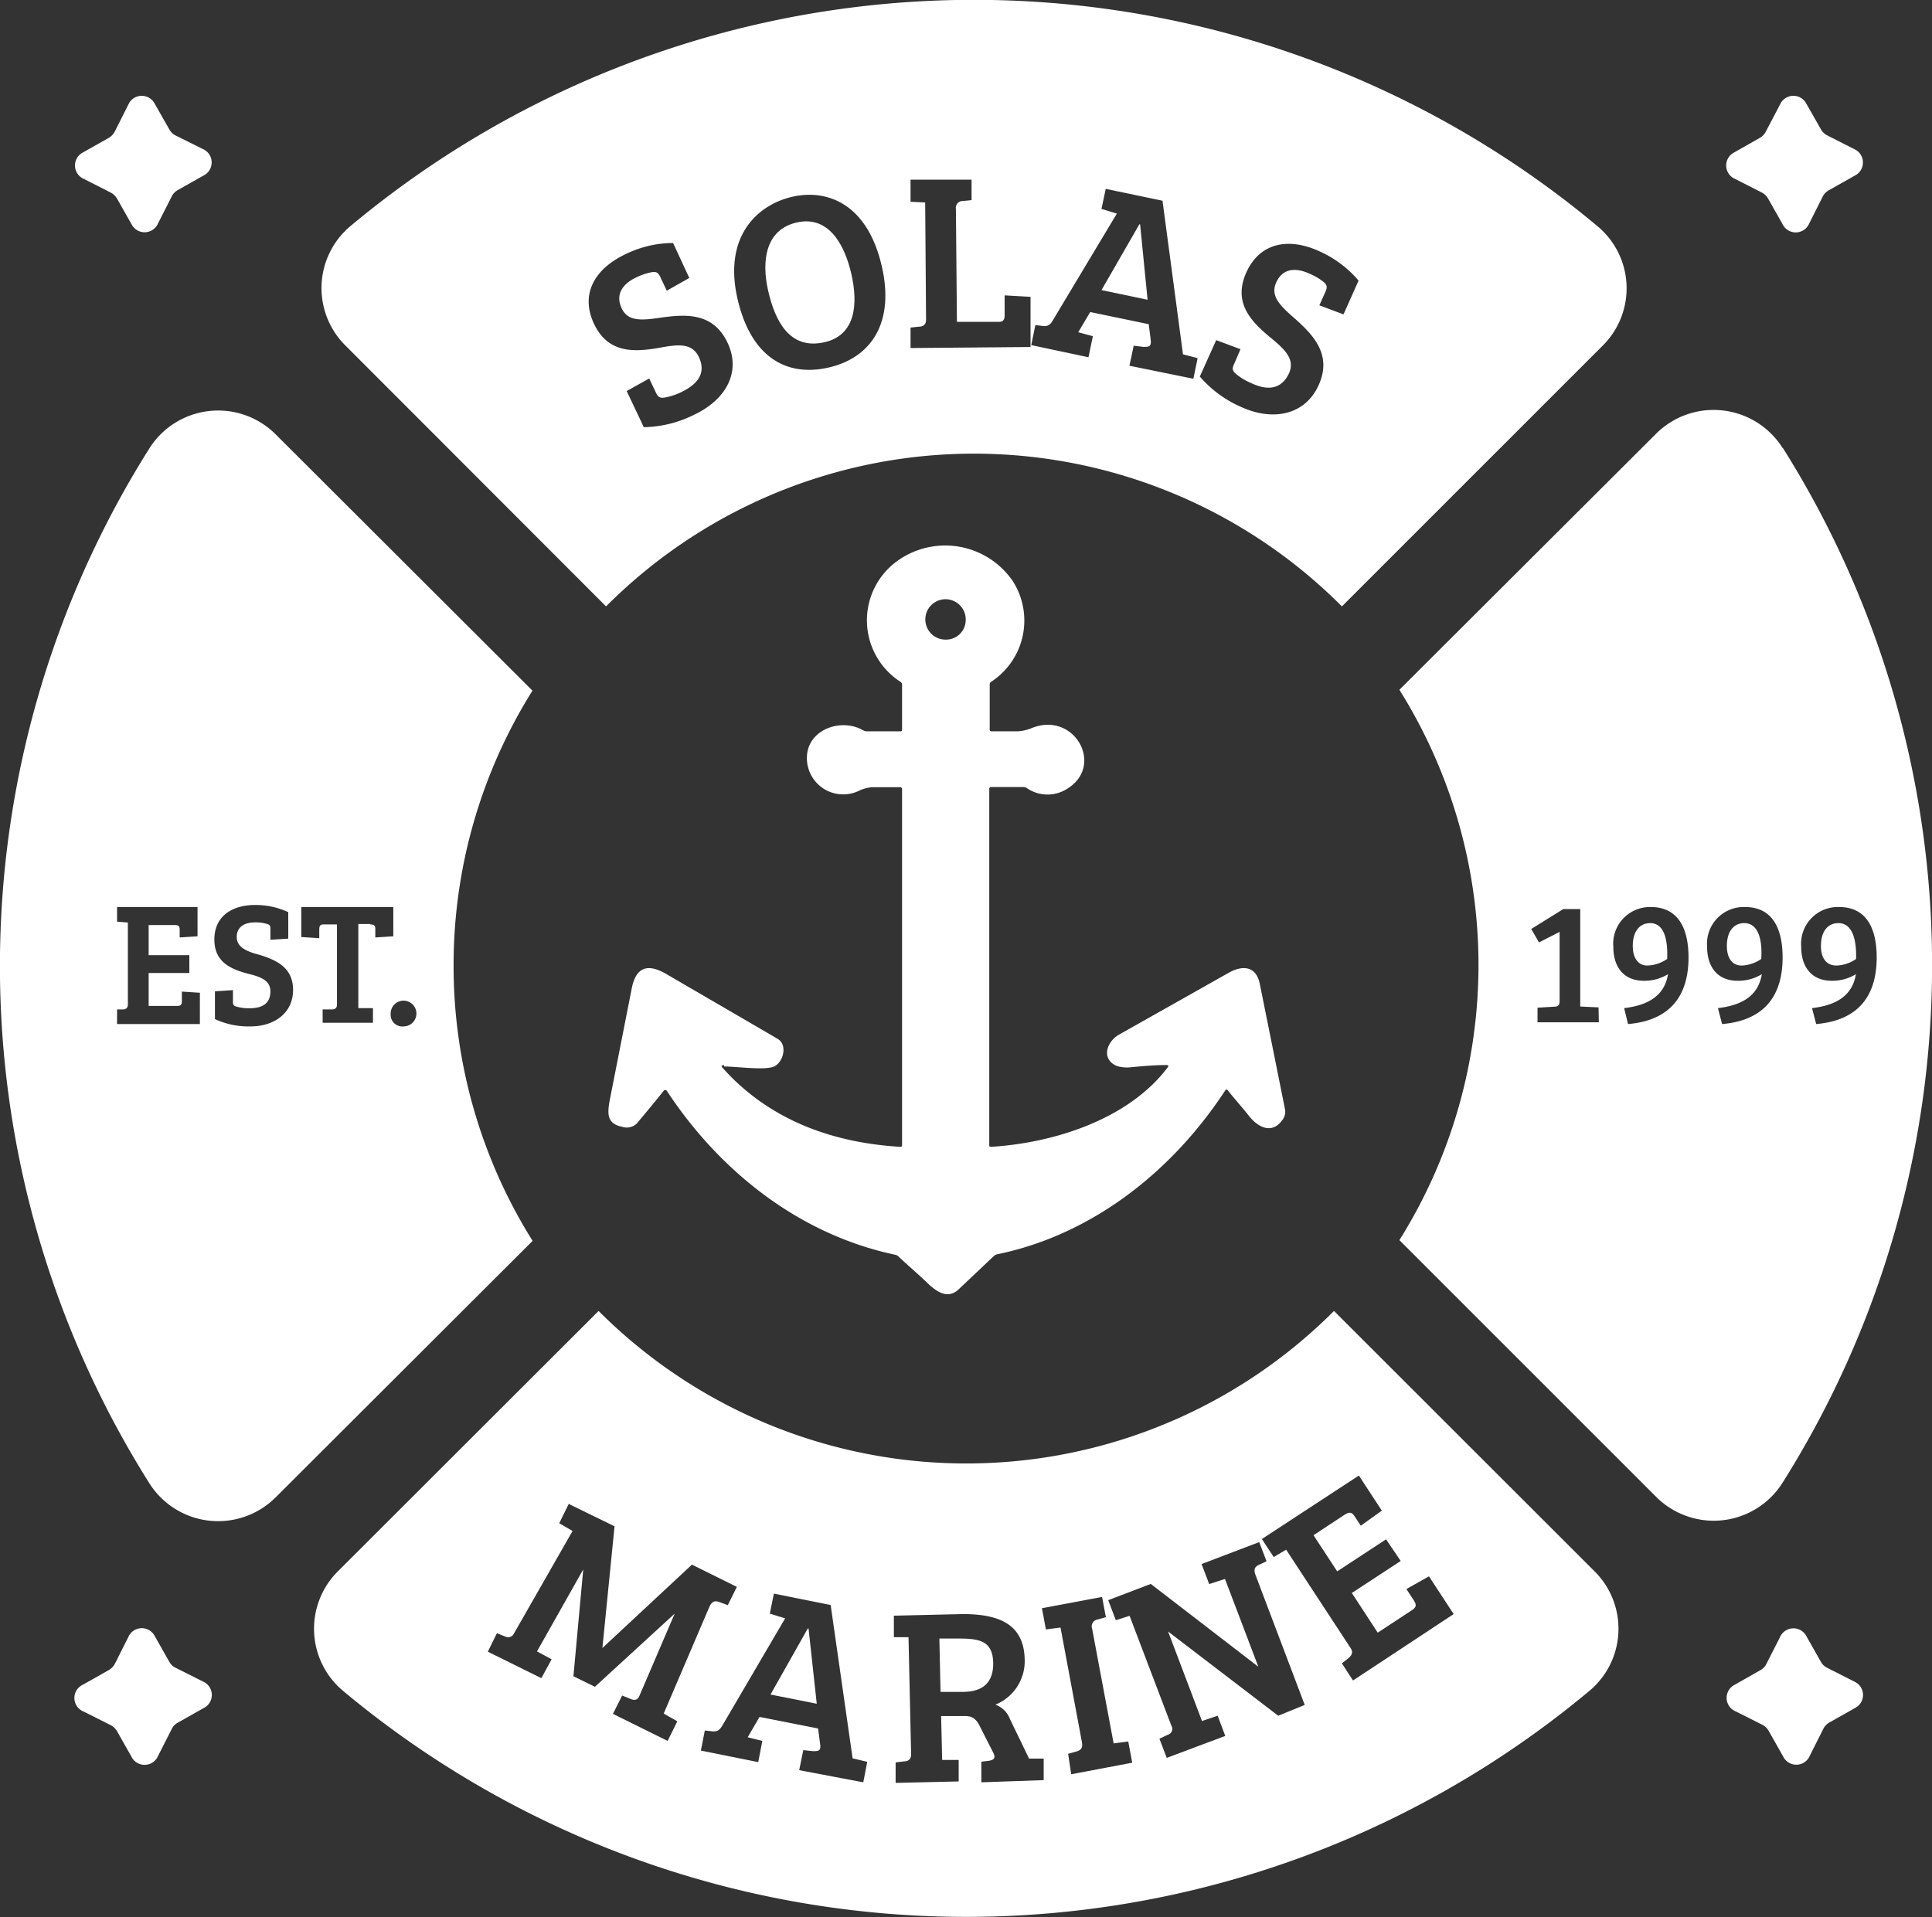
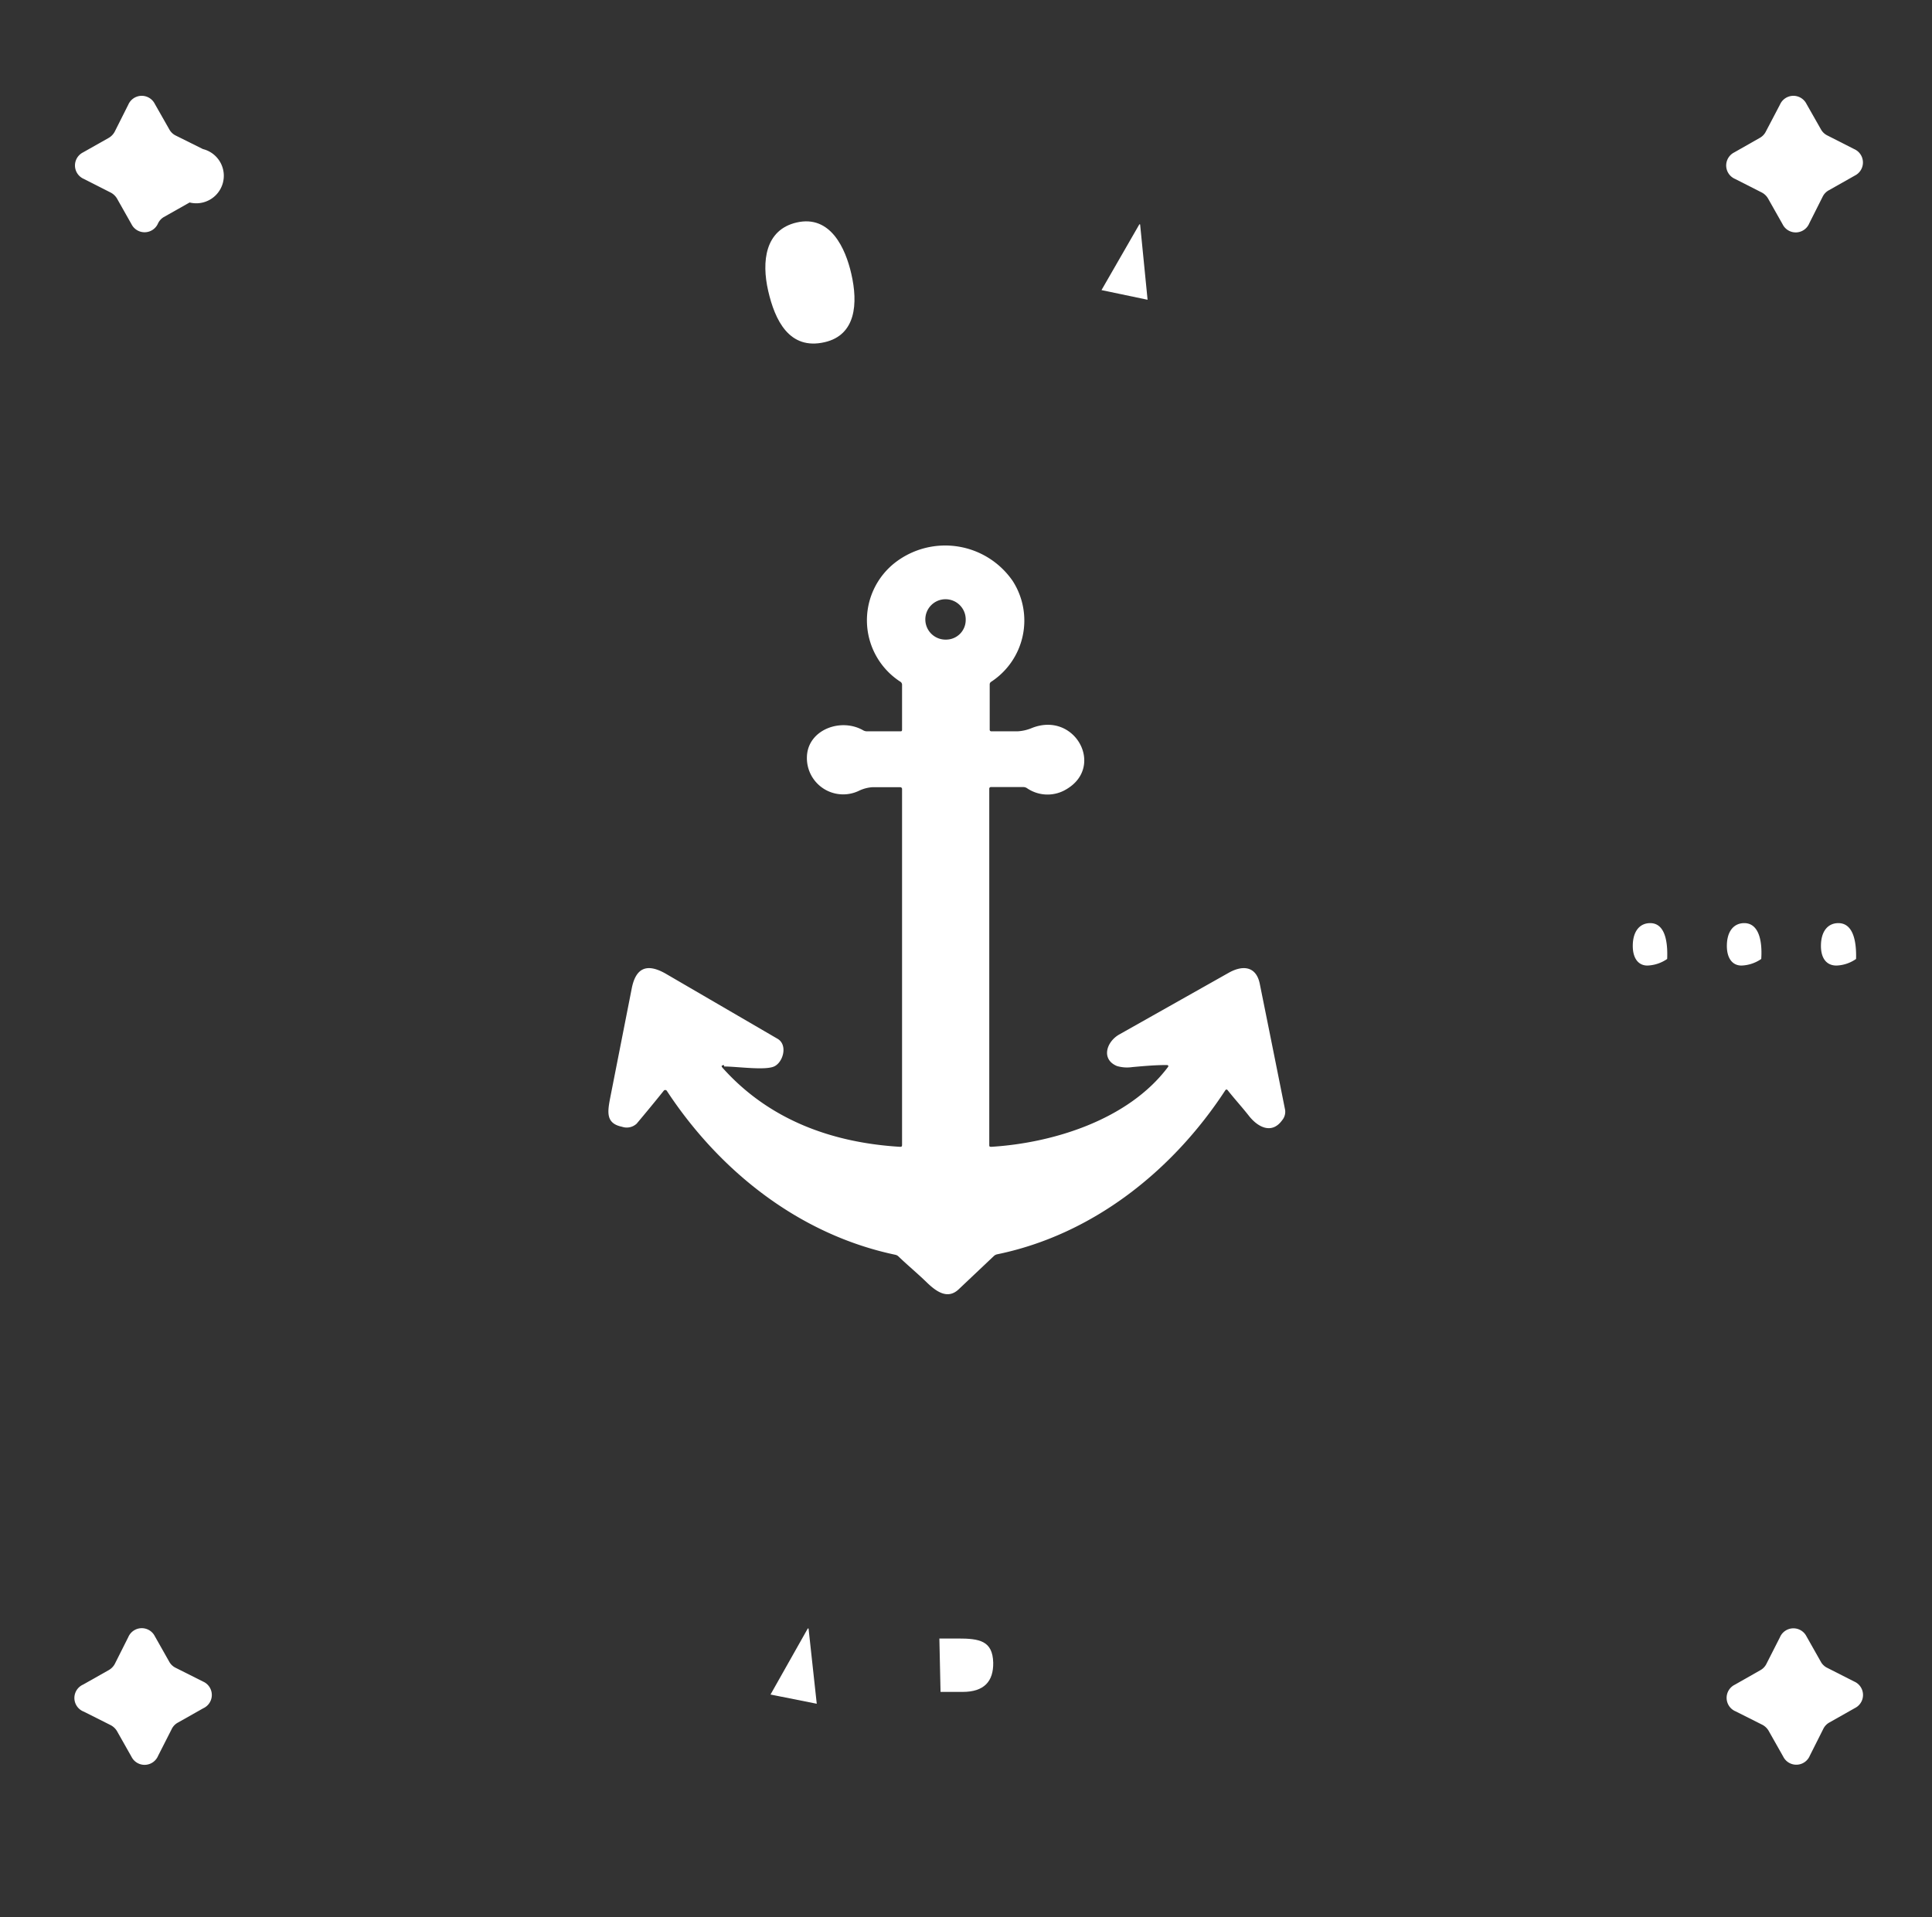
<svg xmlns="http://www.w3.org/2000/svg" viewBox="0 0 132.04 131.04" width="132.04" height="131.04">
  <rect x="0" y="0" width="132.04" height="131.04" fill="#333333" stroke="none" />
  <defs>
    <style>.cls-1{fill:#fff;}</style>
  </defs>
  <g id="Layer_2" data-name="Layer 2">
    <g id="Layer_1-2" data-name="Layer 1">
-       <path class="cls-1" d="M13.87,10.19,12,9.26a1,1,0,0,1-.42-.4l-1-1.76a1,1,0,0,0-1.81.05L7.84,9a1.08,1.08,0,0,1-.4.42l-1.77,1a1,1,0,0,0,.06,1.81l1.83.93a1.1,1.1,0,0,1,.43.4l1,1.77a1,1,0,0,0,1.81-.06l.93-1.83a1,1,0,0,1,.39-.43l1.77-1A1,1,0,0,0,13.87,10.19Z" />
+       <path class="cls-1" d="M13.87,10.19,12,9.26a1,1,0,0,1-.42-.4l-1-1.76a1,1,0,0,0-1.81.05L7.84,9a1.08,1.08,0,0,1-.4.42l-1.77,1a1,1,0,0,0,.06,1.81l1.83.93a1.1,1.1,0,0,1,.43.4l1,1.77a1,1,0,0,0,1.81-.06a1,1,0,0,1,.39-.43l1.77-1A1,1,0,0,0,13.87,10.19Z" />
      <path class="cls-1" d="M126.72,10.19l-1.83-.93a1,1,0,0,1-.43-.4l-1-1.76a1,1,0,0,0-1.81.05L120.68,9a1,1,0,0,1-.4.42l-1.76,1a1,1,0,0,0,.06,1.81l1.83.93a1.08,1.08,0,0,1,.42.4l1,1.77a1,1,0,0,0,1.82-.06l.92-1.83A1,1,0,0,1,125,13l1.77-1A1,1,0,0,0,126.72,10.19Z" />
      <path class="cls-1" d="M13.87,114.94,12,114a1,1,0,0,1-.42-.39l-1-1.77a1,1,0,0,0-1.81.06l-.92,1.83a1.08,1.08,0,0,1-.4.42l-1.77,1A1,1,0,0,0,5.73,117l1.83.92a1.1,1.1,0,0,1,.43.4l1,1.77a1,1,0,0,0,1.81-.06l.93-1.83a1,1,0,0,1,.39-.43l1.77-1A1,1,0,0,0,13.87,114.94Z" />
      <path class="cls-1" d="M126.72,114.94l-1.83-.93a1,1,0,0,1-.43-.39l-1-1.77a1,1,0,0,0-1.81.06l-.93,1.83a1,1,0,0,1-.4.42l-1.76,1a1,1,0,0,0,.06,1.82l1.83.92a1.08,1.08,0,0,1,.42.4l1,1.77a1,1,0,0,0,1.82-.06l.92-1.83a1,1,0,0,1,.4-.43l1.77-1A1,1,0,0,0,126.72,114.94Z" />
      <path class="cls-1" d="M66,42.37a1.38,1.38,0,1,0-1.33,1.35A1.34,1.34,0,0,0,66,42.37ZM49.49,72.81c-.19,0-.22.06-.09.2,3.2,3.57,7.51,5.1,12.1,5.38.1,0,.15,0,.15-.14V53.94a.12.12,0,0,0-.12-.13c-.65,0-1.28,0-1.91,0a2.49,2.49,0,0,0-.93.25,2.48,2.48,0,0,1-3.54-2.38c.09-1.81,2.33-2.64,3.86-1.75a.53.53,0,0,0,.24.06h2.27c.08,0,.13,0,.13-.12V46.8a.24.24,0,0,0-.1-.19,5,5,0,0,1-.34-8.18,5.6,5.6,0,0,1,8,1.28,5,5,0,0,1-1.48,6.9.21.21,0,0,0-.09.19v3.07a.11.11,0,0,0,.12.12h1.77a2.93,2.93,0,0,0,1-.23c2.94-1.16,5,2.64,2.35,4.19a2.48,2.48,0,0,1-2.7-.08.45.45,0,0,0-.25-.07h-2.2a.11.11,0,0,0-.12.12V78.25c0,.1,0,.14.14.14,4.21-.26,9.36-1.84,12.07-5.45.07-.09,0-.14-.08-.14-.79,0-1.57.07-2.35.14a2.46,2.46,0,0,1-1.05-.07c-1.09-.45-.74-1.64.14-2.15L84,66.48c1-.55,1.87-.39,2.1.78q.87,4.3,1.73,8.61a.9.9,0,0,1-.2.7c-.72,1-1.68.46-2.27-.29-.47-.6-1-1.18-1.45-1.75-.06-.08-.12-.07-.17,0-3.6,5.51-9.07,9.87-15.6,11.21a.48.48,0,0,0-.22.12l-2.4,2.27c-.76.72-1.54.15-2.19-.48S62,86.46,61.4,85.88a.43.43,0,0,0-.21-.11c-6.55-1.38-12-5.7-15.62-11.21a.13.13,0,0,0-.21,0c-.6.75-1.22,1.5-1.85,2.25a1,1,0,0,1-1,.21c-1.07-.22-1-.94-.83-1.86l1.5-7.62c.29-1.44,1.08-1.68,2.29-1L53.13,71c.73.41.4,1.62-.23,1.9s-2.53,0-3.41,0" />
      <polygon class="cls-1" points="77.87 15.33 75.28 19.83 78.43 20.49 77.92 15.34 77.87 15.33" />
      <path class="cls-1" d="M54.44,15.21c-2.15.5-2.4,2.66-1.94,4.67s1.44,4.07,3.86,3.51c2.14-.49,2.29-2.65,1.82-4.68C57.79,17,56.77,14.67,54.44,15.21Z" />
-       <path class="cls-1" d="M109.2,15.48a66.43,66.43,0,0,0-85.28,0,5.53,5.53,0,0,0-.31,8.14L41.42,41.45a35.5,35.5,0,0,1,50.29,0l17.81-17.81A5.52,5.52,0,0,0,109.2,15.48ZM47.44,28.35A8,8,0,0,1,44,29.2l-1.17-2.47,1.54-.86.45.95c.14.3.25.4.58.36a4.44,4.44,0,0,0,1.19-.39c1-.49,1.72-1.22,1.17-2.39-.47-1-1.49-.85-2.73-.62-1.75.3-3.48.36-4.43-1.64s0-3.76,2.18-4.78A7.44,7.44,0,0,1,46,16.61L47.11,19l-1.54.87-.43-.91c-.14-.3-.25-.4-.57-.36a4.29,4.29,0,0,0-1.08.36c-.92.43-1.46,1.15-1,2.12s1.49.8,2.83.61c1.64-.22,3.44-.29,4.4,1.73S49.6,27.33,47.44,28.35Zm9.2-3.23c-3,.69-5.34-.83-6.23-4.67-1-4.32,1.38-6.46,3.74-7s5.12.45,6.11,4.73C61.15,22,59.59,24.44,56.64,25.12Zm5.59-1.33v-1.4l.57-.06c.29,0,.5-.14.49-.49l-.06-8-1-.05V12.28l4.17,0v1.4l-.57.06a.47.47,0,0,0-.5.55L65.4,22l2.87,0c.36,0,.4-.23.39-.56V20.19l1.77.1,0,3.43Zm19.33,2.1L77.19,25l.29-1.37.65.08c.37,0,.55,0,.52-.42l-.14-1.13-4-.83-.82,1.38,1,.27-.3,1.44-3.91-.83.28-1.37.58.07c.29,0,.42-.07.6-.37l4.39-7.32-1.05-.32.29-1.37,3.88.81,1.4,10.5h0l1,.26Zm10.26-4.4-1.65-.62.41-.91c.13-.3.14-.45-.1-.67a4,4,0,0,0-1-.59c-.93-.42-1.82-.37-2.26.61s.35,1.66,1.37,2.55c1.23,1.11,2.45,2.44,1.53,4.47s-3.09,2.48-5.27,1.5A7.91,7.91,0,0,1,82,25.74l1.12-2.49,1.66.62-.43,1c-.14.3-.15.45.1.67a4.09,4.09,0,0,0,1.07.65c1,.47,2,.52,2.57-.66.45-1-.32-1.68-1.29-2.48-1.37-1.13-2.53-2.41-1.62-4.43s2.87-2.42,5-1.44a7.55,7.55,0,0,1,2.67,2Z" />
-       <path class="cls-1" d="M31,66a35.31,35.31,0,0,1,5.39-18.79l-.17-.17L18.83,29.68a5.56,5.56,0,0,0-8.64,1,66.35,66.35,0,0,0,0,70.68,5.56,5.56,0,0,0,8.64,1L36.22,85l.18-.18A35.38,35.38,0,0,1,31,66ZM13.66,70H8V69l.39,0c.21,0,.35-.1.35-.34V63.06L8,63V62h5.5v2l-1.22.08V63.6c0-.22,0-.37-.35-.37H10.16v2.06h2.78v1.22H10.16v2.25H12.1c.31,0,.33-.14.33-.38v-.6l1.23.08Zm3.46.16a5.44,5.44,0,0,1-2.43-.5v-1.9l1.23-.08v.73c0,.23,0,.33.25.4a3.12,3.12,0,0,0,.87.11c.79,0,1.44-.25,1.44-1.16,0-.75-.69-1-1.53-1.2-1.19-.32-2.3-.8-2.3-2.34s1.14-2.36,2.79-2.36a5.31,5.31,0,0,1,2.26.49v1.81l-1.22.08v-.7c0-.23,0-.32-.25-.39a2.64,2.64,0,0,0-.79-.1c-.71,0-1.26.29-1.26,1s.7,1,1.6,1.23c1.09.35,2.25.84,2.25,2.39S18.78,70.16,17.12,70.16Zm8.19-7h-.82v5.75l1,0v1H22.05V69l.63,0c.23,0,.35-.1.35-.34V63.19h-.94c-.25,0-.27.17-.27.38v.56l-1.23-.08V62h6.29v2l-1.23.08v-.56C25.65,63.34,25.63,63.19,25.31,63.19Zm2.29,7a.8.8,0,0,1-.9-.85.88.88,0,1,1,.9.85Z" />
      <polygon class="cls-1" points="55.21 111.31 52.66 115.83 55.82 116.46 55.26 111.32 55.21 111.31" />
      <path class="cls-1" d="M65.46,112l-1.26,0,.08,3.65,1.51,0c1.47,0,2.11-.72,2.09-2C67.84,112.15,66.94,112,65.46,112Z" />
-       <path class="cls-1" d="M109,107.43,91.17,89.61a35.5,35.5,0,0,1-50.26,0L23.09,107.41a5.54,5.54,0,0,0,.32,8.14,66.43,66.43,0,0,0,85.25,0A5.53,5.53,0,0,0,109,107.43ZM45.63,119l-3.74-1.85.63-1.25.58.23c.25.11.47.1.6-.21l2.41-5.62h0l-5.45,5-1.47-.72.67-7.3h0l-3.16,5.6,1,.54L37,114.71l-3.66-1.81.62-1.26.58.23a.44.44,0,0,0,.59-.22l4-7-.91-.53.65-1.32L42,104.33l-.83,8.32,0,0,6.12-5.7,3.07,1.52-.62,1.25-.54-.2c-.29-.11-.53-.11-.72.32l-3.12,7.29.93.53ZM59,121.83,54.62,121l.28-1.37.65.07c.36,0,.55,0,.51-.42l-.15-1.13-4-.79-.81,1.39,1,.25-.28,1.45-3.92-.79.27-1.37.57.06c.3,0,.42-.08.61-.37l4.31-7.36-1.05-.32.28-1.37,3.88.78,1.5,10.48h0l1,.24Zm8.07,0,0-1.41.5-.06c.4-.06.48-.22.31-.56L67,118.07c-.25-.53-.5-.79-1.11-.77l-1.57,0,.07,3,1.13,0,0,1.47-4.31.1,0-1.4.57-.07c.29,0,.5-.15.49-.49l-.18-8-1,0,0-1.47,4.72-.11c2.54,0,4.17.74,4.22,3.09a3.2,3.2,0,0,1-2,3.1,1.68,1.68,0,0,1,1,1l1.3,2.69h1l0,1.47Zm6.14-.55L73,119.88l.55-.15c.32-.1.47-.23.39-.66l-1.46-7.82-1,.13-.27-1.45,4.11-.77.26,1.38-.55.16a.47.47,0,0,0-.39.63l1.47,7.84,1-.13.27,1.45Zm14.15-4-7.53-5.76h0l2.32,6.12,1.07-.36.52,1.38-4,1.5-.5-1.31.57-.27a.41.41,0,0,0,.25-.61l-2.86-7.52-.94.3-.52-1.37,2.91-1.11L86,113.93h0l-2.28-6-1.08.35-.52-1.37,3.94-1.5.5,1.31-.57.27c-.23.11-.32.31-.19.65l3.37,8.9Zm5.11-2.41-.76-1.17.45-.36c.22-.19.34-.39.15-.68l-4.41-6.73-.85.5-.81-1.23,6.63-4.34,1.57,2.4L93,104.29l-.38-.58c-.18-.28-.32-.43-.71-.18l-2.14,1.41,1.62,2.47,3.34-2.19,1,1.48-3.34,2.19,1.77,2.71,2.33-1.53c.38-.25.29-.44.1-.73l-.47-.72,1.54-.87,1.69,2.58Z" />
      <path class="cls-1" d="M125.64,63.1c-.71,0-1.19.55-1.19,1.56,0,.83.37,1.34,1.06,1.34a2.49,2.49,0,0,0,1.34-.45C126.89,64.17,126.58,63.1,125.64,63.1Z" />
      <path class="cls-1" d="M112.78,63.1c-.71,0-1.19.55-1.19,1.56,0,.83.37,1.34,1,1.34a2.53,2.53,0,0,0,1.35-.45C114,64.17,113.71,63.1,112.78,63.1Z" />
      <path class="cls-1" d="M119.21,63.1c-.71,0-1.19.55-1.19,1.56,0,.83.37,1.34,1,1.34a2.53,2.53,0,0,0,1.35-.45C120.46,64.17,120.14,63.1,119.21,63.1Z" />
-       <path class="cls-1" d="M121.84,30.64a5.57,5.57,0,0,0-8.65-1L95.79,47l-.15.15a35.43,35.43,0,0,1,0,37.62l.17.17,17.39,17.39a5.56,5.56,0,0,0,8.64-1,66.36,66.36,0,0,0,0-70.72ZM109.27,69.88h-4.19v-1l1.16-.07c.23,0,.35-.09.35-.4V63.7l-1.41.72-.53-.92,2.19-1.36H108V68.8l1.25.06Zm2,.14L111,68.91c1.86-.22,2.78-1,3-2.32a3.06,3.06,0,0,1-1.66.45c-1.34,0-2.08-.9-2.08-2.33A2.51,2.51,0,0,1,112.82,62c1.9,0,2.58,1.5,2.58,3.45C115.4,67.65,114.51,69.73,111.25,70Zm6.43,0-.29-1.11c1.87-.22,2.78-1,3-2.32a3.06,3.06,0,0,1-1.66.45c-1.33,0-2.08-.9-2.08-2.33A2.51,2.51,0,0,1,119.26,62c1.9,0,2.57,1.5,2.57,3.45C121.83,67.65,120.94,69.73,117.68,70Zm6.43,0-.29-1.11c1.87-.22,2.78-1,3-2.32a3.06,3.06,0,0,1-1.66.45c-1.33,0-2.08-.9-2.08-2.33A2.51,2.51,0,0,1,125.69,62c1.9,0,2.57,1.5,2.57,3.45C128.26,67.65,127.37,69.73,124.11,70Z" />
    </g>
  </g>
</svg>